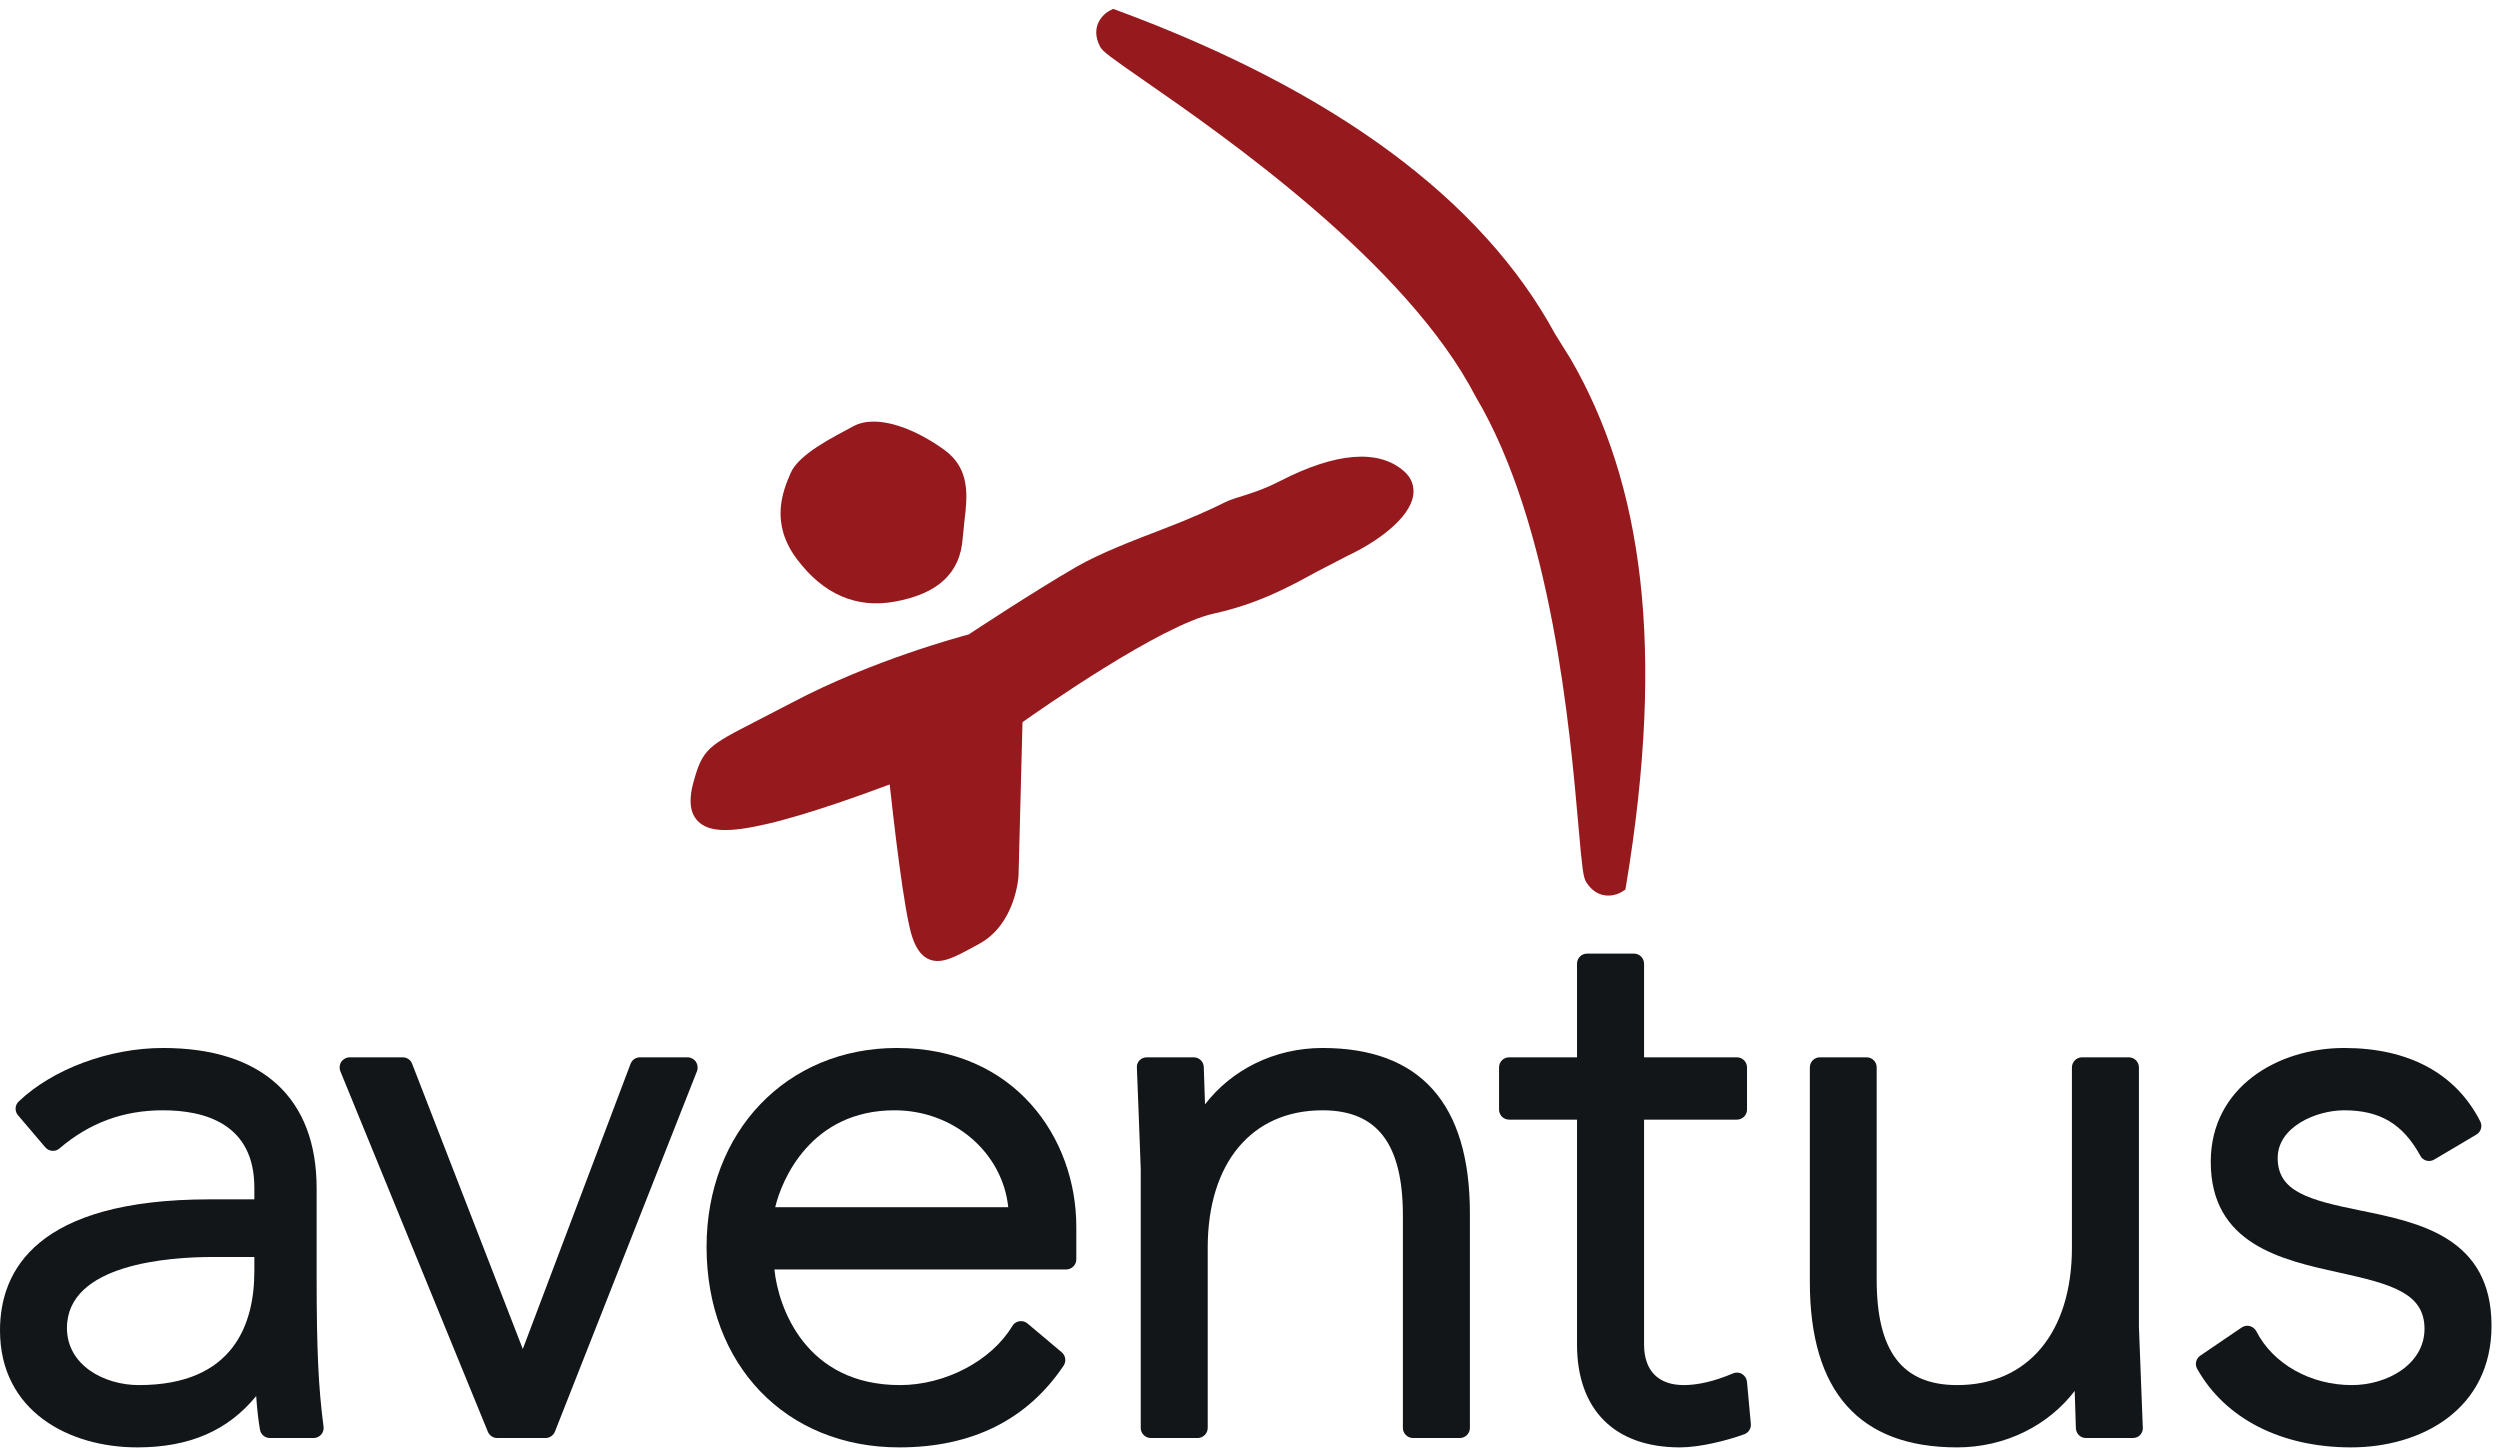
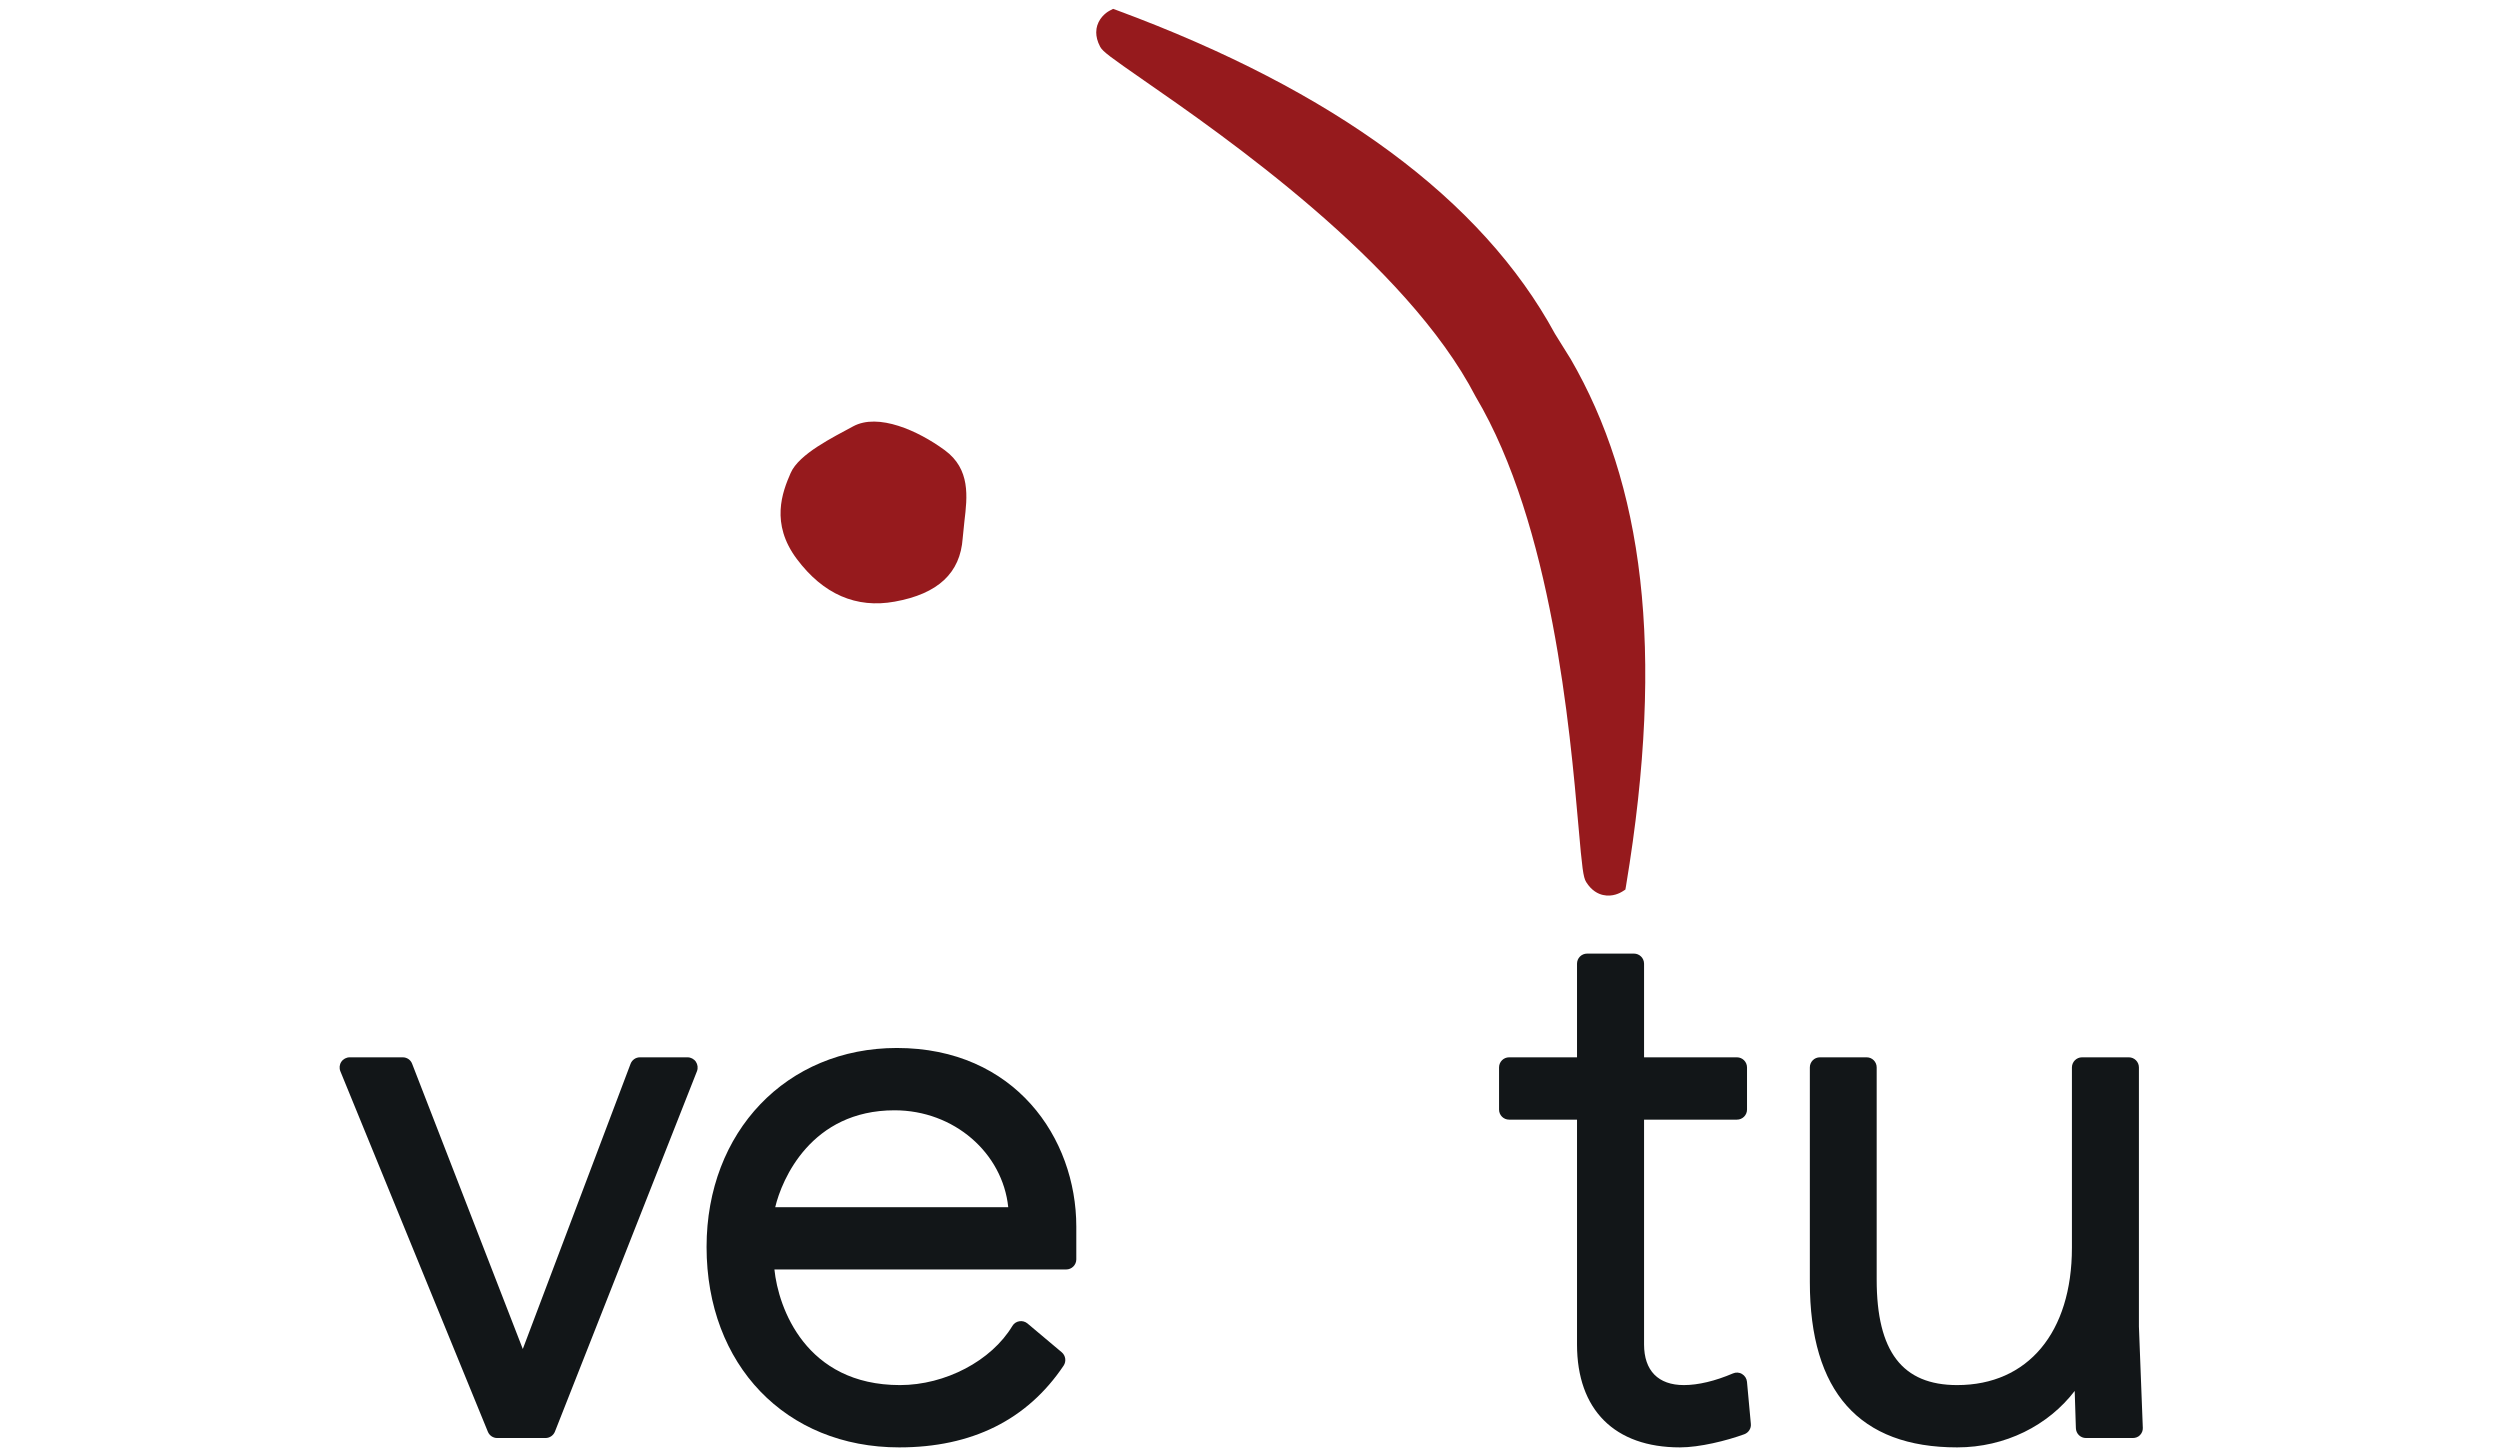
<svg xmlns="http://www.w3.org/2000/svg" width="100%" height="100%" viewBox="0 0 1130 655" version="1.1" xml:space="preserve" style="fill-rule:evenodd;clip-rule:evenodd;stroke-linejoin:round;stroke-miterlimit:2;">
  <g transform="matrix(4.167,0,0,4.167,0,0)">
-     <path d="M138.839,52.186C135.965,53.662 134.054,53.87 132.822,54.509C131.528,55.175 128.988,56.309 126.221,57.364C122.996,58.599 119.341,59.993 116.713,61.509C112.143,64.16 105.782,68.353 105.07,68.82C104.174,69.063 94.629,71.613 85.962,76.184L82.175,78.147C76.767,80.918 76.204,81.208 75.191,84.955C74.999,85.668 74.908,86.304 74.908,86.871C74.908,87.794 75.167,88.518 75.69,89.06C76.854,90.263 79.056,90.347 83.279,89.357C87.838,88.287 93.975,86.037 96.505,85.088C96.897,88.664 98.065,99.048 98.95,101.635C99.265,102.559 99.772,103.668 100.842,104.084C102.167,104.594 103.613,103.802 105.817,102.596L106.226,102.371C110.138,100.237 110.471,95.203 110.482,94.987C110.482,94.958 110.852,80.726 110.913,78.334C112.878,76.942 125.915,67.81 131.66,66.555C136.436,65.507 139.803,63.675 142.755,62.056L146.193,60.273C149.25,58.847 152.936,56.264 153.296,53.699C153.318,53.558 153.323,53.414 153.323,53.278C153.323,52.441 152.965,51.691 152.266,51.089C149.512,48.69 144.865,49.076 138.839,52.186Z" style="fill:rgb(150,26,29);fill-rule:nonzero;" />
    <path d="M120.364,1.157C120.256,1.209 119.349,1.709 119.019,2.769C118.954,2.972 118.91,3.225 118.91,3.517C118.91,3.947 119.019,4.478 119.336,5.072C119.622,5.602 120.433,6.186 124.084,8.722C132.593,14.619 152.527,28.451 160.068,43.025C168.345,56.945 170.297,79.094 171.228,89.733C171.614,94.163 171.735,95.161 172.05,95.671C172.64,96.622 173.365,96.968 173.877,97.08C174.927,97.325 175.778,96.827 175.943,96.726L176.308,96.493L176.382,96.062C180.679,70.214 178.165,52.399 170.364,38.927C170.413,39.014 168.669,36.206 168.669,36.206C160.759,21.644 144.777,9.848 121.151,1.11L120.739,0.961L120.364,1.157Z" style="fill:rgb(150,26,29);fill-rule:nonzero;" />
    <path d="M92.537,46.249C90.364,47.435 86.671,49.232 85.765,51.305C84.858,53.377 83.547,56.784 86.433,60.635C89.3,64.462 92.879,66.018 97.051,65.26C101.756,64.413 104.163,62.155 104.425,58.379L104.611,56.546C104.928,53.897 105.286,50.889 102.476,48.831C99.594,46.717 95.261,44.766 92.537,46.249Z" style="fill:rgb(150,26,29);fill-rule:nonzero;" />
-     <path d="M7.262,144.054C7.262,137.094 18.337,136.347 23.099,136.347L27.59,136.347L27.59,137.879C27.59,143.52 25.418,150.242 15.058,150.242C11.279,150.242 7.262,148.074 7.262,144.054ZM2.027,119.48C1.607,119.877 1.575,120.54 1.957,120.978L4.917,124.456C5.103,124.676 5.369,124.809 5.662,124.833C5.957,124.857 6.236,124.76 6.455,124.569C9.718,121.788 13.386,120.436 17.678,120.436C22.2,120.436 27.59,121.887 27.59,128.822L27.59,130.095L22.761,130.095C3.946,130.095 0,137.825 0,144.31C0,153.072 7.475,157 14.884,157C20.63,157 24.752,155.135 27.788,151.433C27.877,152.707 28.003,153.947 28.199,155.081C28.29,155.598 28.745,155.984 29.272,155.984L34.016,155.984C34.333,155.984 34.629,155.843 34.839,155.613C35.044,155.373 35.138,155.058 35.096,154.746C34.534,150.488 34.346,146.378 34.346,138.471L34.346,128.906C34.346,119.082 28.423,113.676 17.678,113.676C11.863,113.676 5.727,115.954 2.027,119.48Z" style="fill:rgb(18,22,24);fill-rule:nonzero;" />
    <path d="M69.415,114.689C68.959,114.689 68.557,114.969 68.395,115.402C68.395,115.402 58.417,141.801 56.709,146.328C54.96,141.816 44.705,115.392 44.705,115.392C44.546,114.964 44.143,114.689 43.683,114.689L37.928,114.689C37.57,114.689 37.227,114.875 37.024,115.174C36.82,115.479 36.785,115.865 36.918,116.197L52.92,155.303C53.087,155.714 53.487,155.984 53.928,155.984L59.175,155.984C59.623,155.984 60.028,155.705 60.194,155.289L75.604,116.187C75.73,115.85 75.684,115.469 75.482,115.167C75.276,114.87 74.938,114.689 74.578,114.689L69.415,114.689Z" style="fill:rgb(18,22,24);fill-rule:nonzero;" />
    <path d="M97.031,120.436C103.494,120.436 108.756,125.065 109.365,130.947L84.089,130.947C84.803,127.925 87.985,120.436 97.031,120.436ZM76.642,135.257C76.642,148.056 85.229,157 97.539,157C105.423,157 111.423,154.018 115.375,148.128C115.679,147.669 115.594,147.045 115.169,146.684L111.447,143.554C111.202,143.354 110.879,143.262 110.561,143.32C110.249,143.371 109.977,143.554 109.812,143.83C107.544,147.611 102.535,150.242 97.623,150.242C87.385,150.242 84.424,141.851 84.002,137.701L115.647,137.701C116.256,137.701 116.748,137.206 116.748,136.607L116.748,133.056C116.748,123.423 110.063,113.676 97.286,113.676C85.323,113.676 76.642,122.746 76.642,135.257Z" style="fill:rgb(18,22,24);fill-rule:nonzero;" />
-     <path d="M130.71,119.79C130.669,118.663 130.623,117.373 130.593,116.269L130.575,115.749C130.562,115.165 130.078,114.689 129.483,114.689L124.403,114.689C124.111,114.689 123.83,114.793 123.617,115.003C123.413,115.216 123.302,115.489 123.318,115.784L123.5,120.471L123.737,126.792L123.737,154.89C123.737,155.49 124.231,155.984 124.831,155.984L129.903,155.984C130.507,155.984 131.003,155.49 131.003,154.89L131.003,135.339C131.003,126.148 135.77,120.436 143.449,120.436C149.398,120.436 152.174,124.067 152.174,131.868L152.174,154.89C152.174,155.49 152.667,155.984 153.27,155.984L158.346,155.984C158.949,155.984 159.442,155.49 159.442,154.89L159.442,131.616C159.442,119.708 154.066,113.676 143.449,113.676C138.222,113.676 133.571,116.056 130.71,119.79Z" style="fill:rgb(18,22,24);fill-rule:nonzero;" />
    <path d="M172.16,103.438C171.549,103.438 171.061,103.925 171.061,104.535L171.061,114.689L163.694,114.689C163.089,114.689 162.604,115.182 162.604,115.784L162.604,120.359C162.604,120.961 163.089,121.449 163.694,121.449L171.061,121.449L171.061,145.833C171.061,152.926 175.137,157 182.227,157C184.356,157 187.263,156.281 189.202,155.576C189.67,155.405 189.969,154.939 189.917,154.449L189.497,149.88C189.462,149.529 189.264,149.22 188.964,149.042C188.669,148.858 188.298,148.834 187.976,148.977C186.045,149.801 184.21,150.242 182.653,150.242C179.869,150.242 178.333,148.675 178.333,145.833L178.333,121.449L188.408,121.449C189.011,121.449 189.501,120.961 189.501,120.359L189.501,115.784C189.501,115.182 189.011,114.689 188.408,114.689L178.333,114.689L178.333,104.535C178.333,103.925 177.84,103.438 177.232,103.438L172.16,103.438Z" style="fill:rgb(18,22,24);fill-rule:nonzero;" />
    <path d="M225.835,114.689C225.239,114.689 224.744,115.182 224.744,115.784L224.744,135.339C224.744,144.528 219.974,150.242 212.296,150.242C206.349,150.242 203.566,146.605 203.566,138.805L203.566,115.784C203.566,115.182 203.085,114.689 202.481,114.689L197.406,114.689C196.796,114.689 196.316,115.182 196.316,115.784L196.316,139.058C196.316,150.962 201.684,157 212.296,157C217.518,157 222.175,154.623 225.045,150.878C225.083,152.005 225.118,153.298 225.157,154.405L225.174,154.919C225.194,155.513 225.669,155.984 226.266,155.984L231.344,155.984C231.647,155.984 231.929,155.88 232.129,155.668C232.335,155.45 232.444,155.185 232.434,154.89L232.253,150.205L232.011,143.884L232.011,115.784C232.011,115.182 231.523,114.689 230.918,114.689L225.835,114.689Z" style="fill:rgb(18,22,24);fill-rule:nonzero;" />
-     <path d="M239.803,126.028C239.803,134.958 247.489,136.662 253.668,138.023C259.446,139.291 262.989,140.279 262.989,144.138C262.989,147.957 258.983,150.242 255.11,150.242C250.619,150.242 246.552,147.947 244.746,144.402C244.601,144.128 244.344,143.925 244.035,143.841C243.745,143.762 243.413,143.82 243.156,143.996L238.673,147.045C238.204,147.363 238.05,147.984 238.333,148.484C241.373,153.894 247.458,157 255.021,157C262.61,157 270.258,152.919 270.258,143.797C270.258,134.2 262.375,132.593 256.045,131.308C250.475,130.167 247.063,129.284 247.063,125.605C247.063,122.229 251.243,120.436 254.268,120.436C258.161,120.436 260.64,121.907 262.536,125.364C262.667,125.63 262.915,125.815 263.199,125.899C263.489,125.969 263.791,125.935 264.048,125.776L268.615,123.07C269.115,122.779 269.297,122.15 269.036,121.639C266.386,116.43 261.275,113.676 254.268,113.676C247.078,113.676 239.803,117.92 239.803,126.028Z" style="fill:rgb(18,22,24);fill-rule:nonzero;" />
  </g>
</svg>